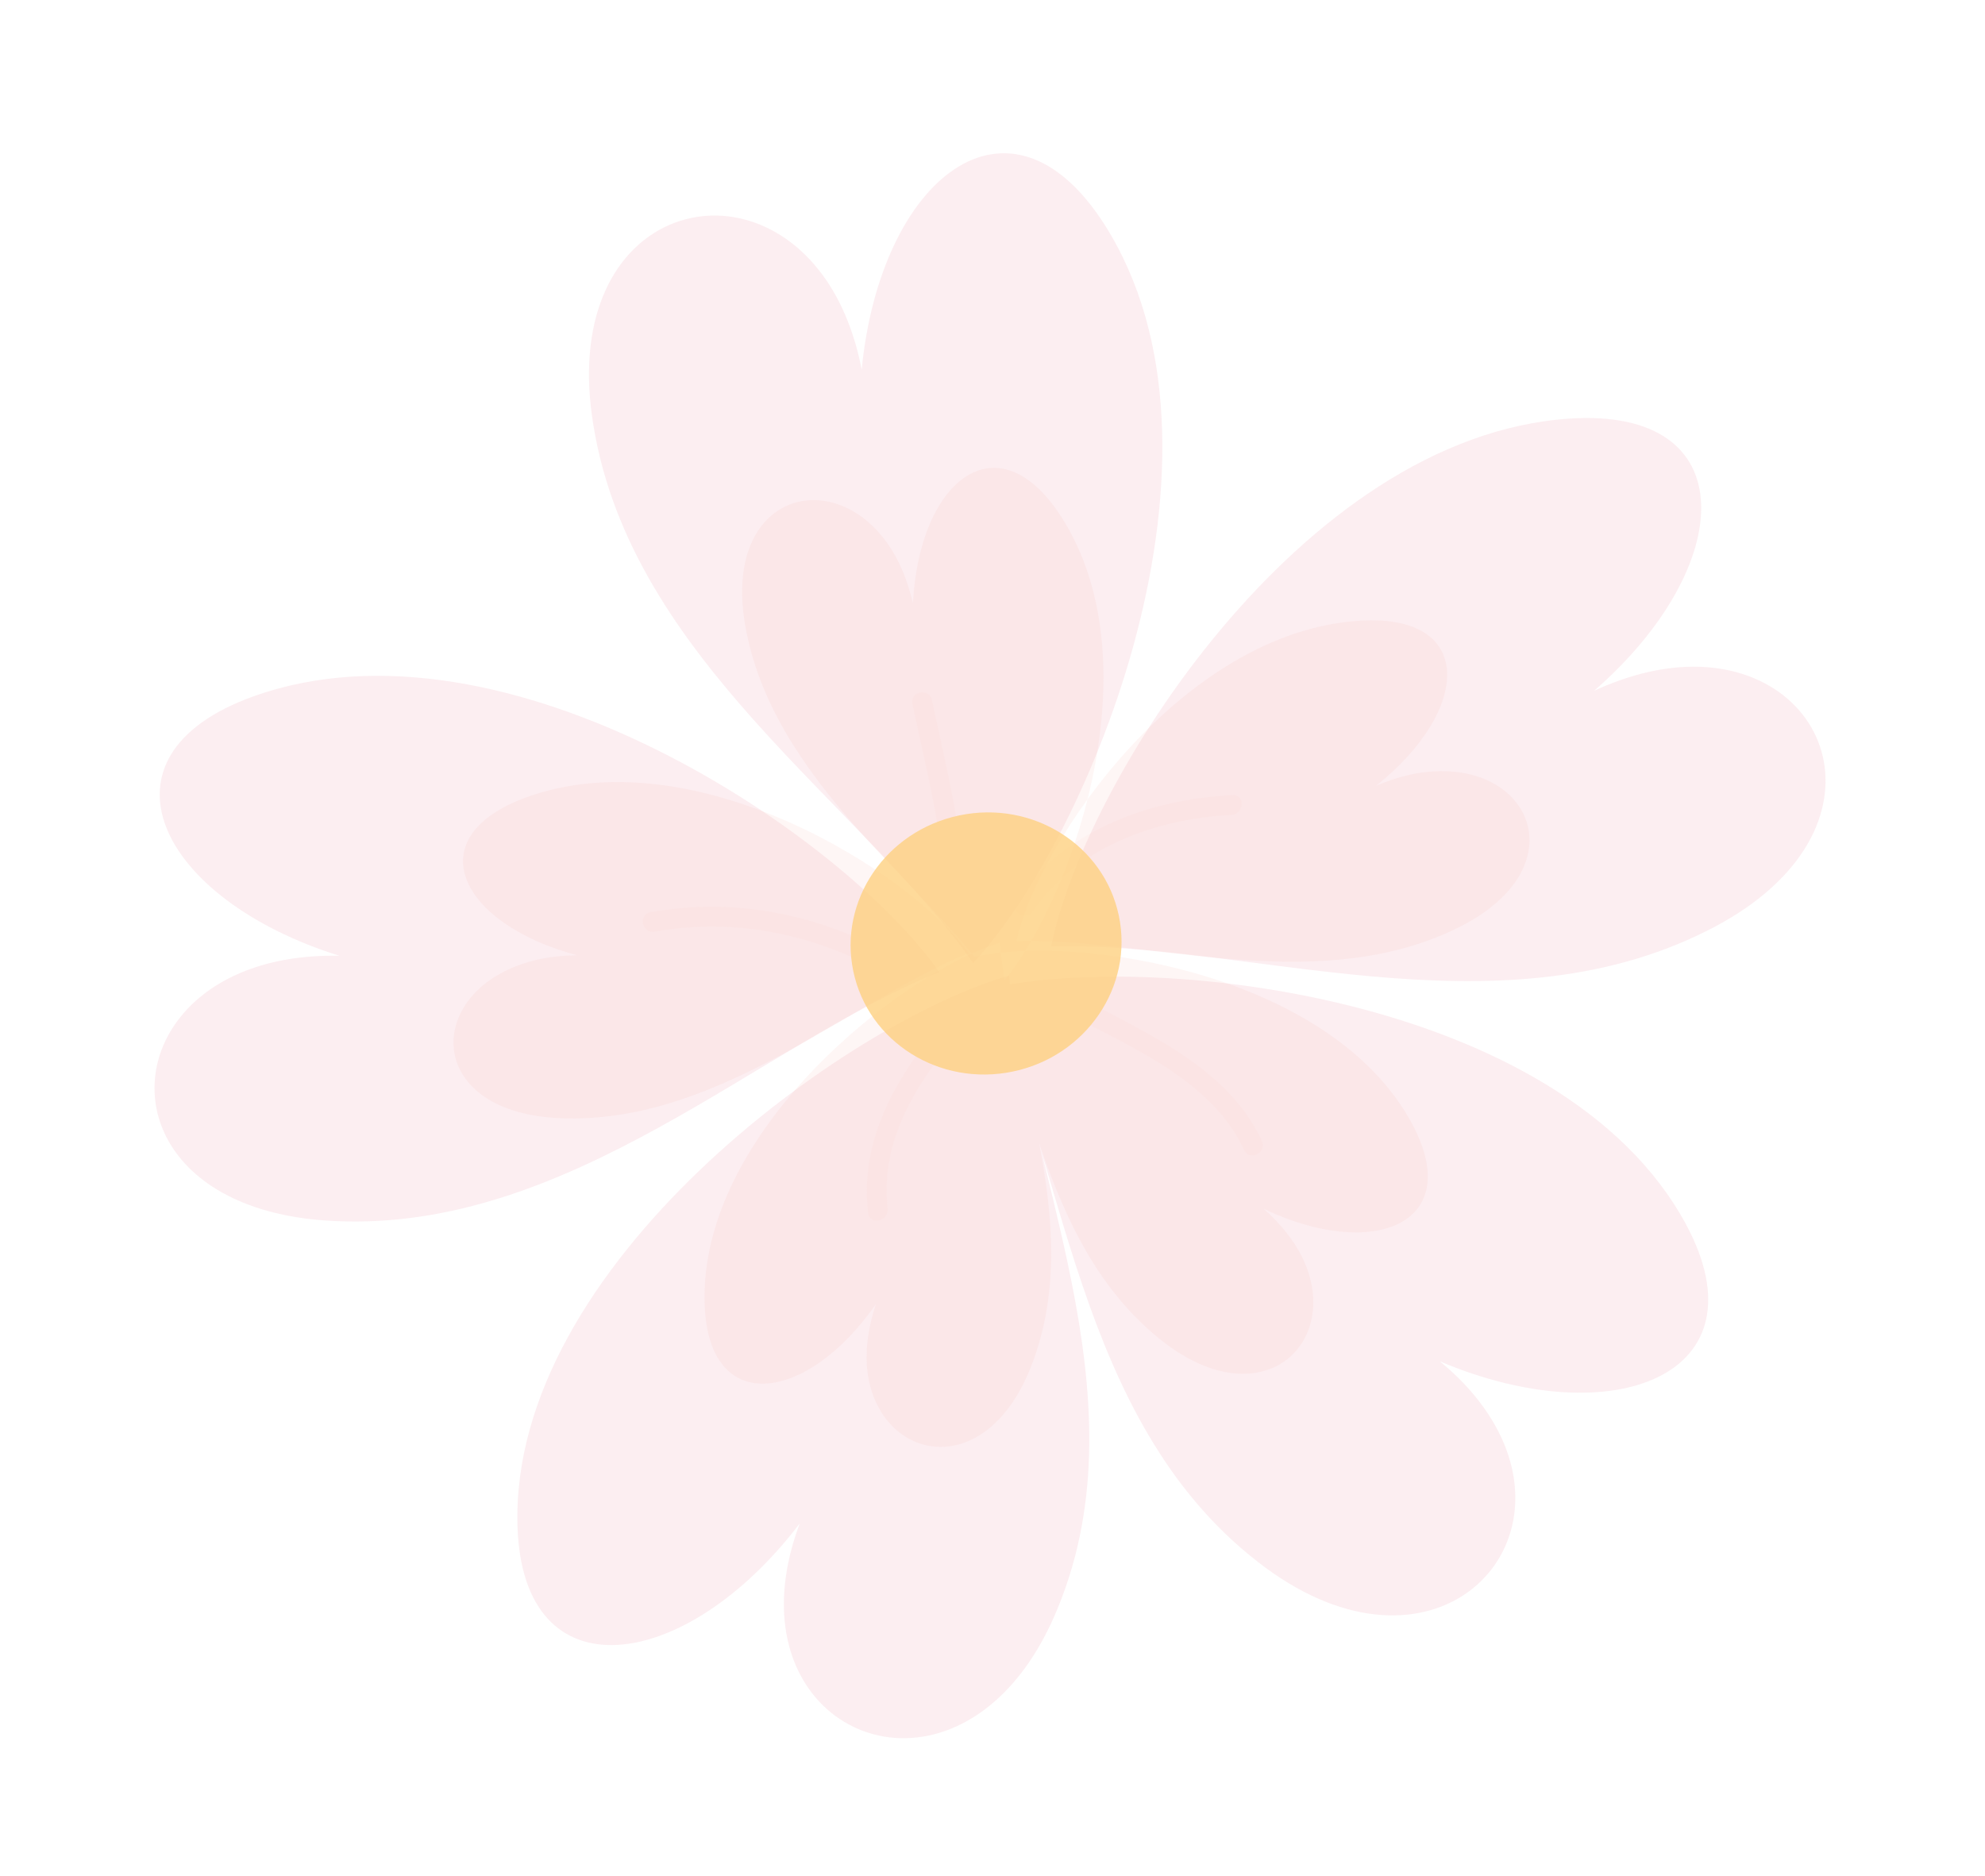
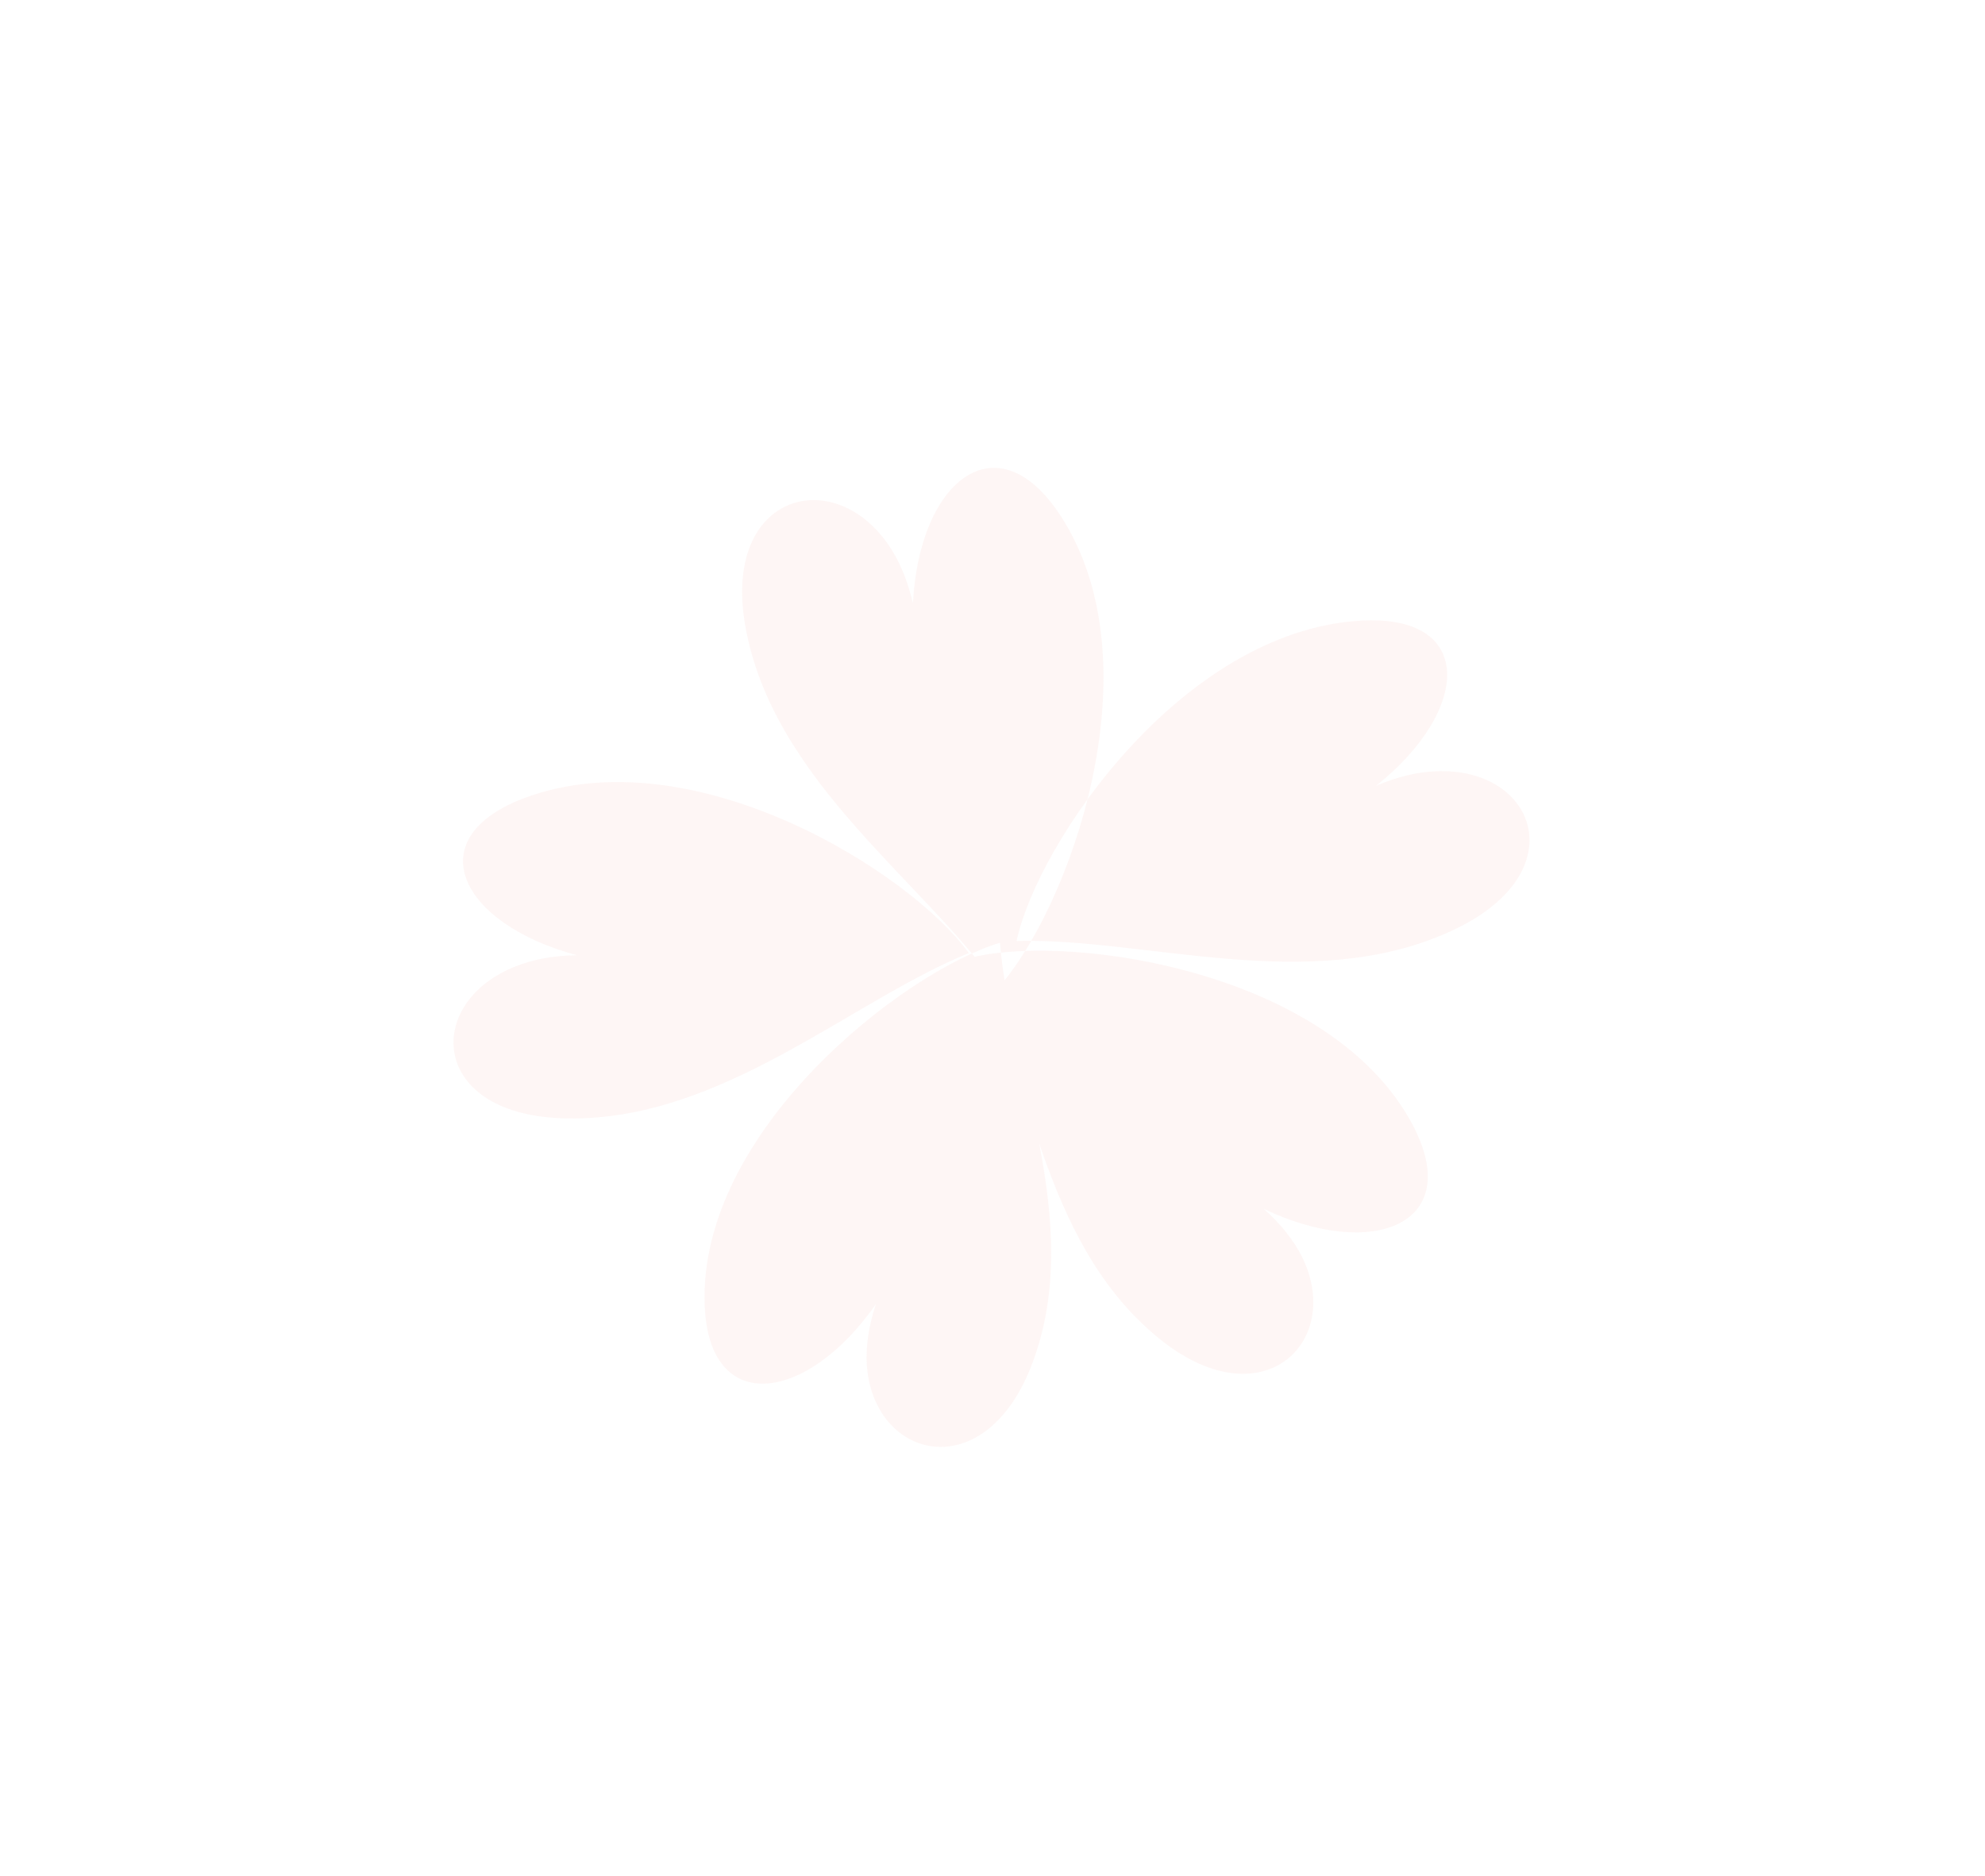
<svg xmlns="http://www.w3.org/2000/svg" width="146" height="138" viewBox="0 0 146 138" fill="none">
-   <path d="M63.38 27.188C64.742 13.116 74.216 5.543 81.227 16.5C91.939 33.284 80.117 61.697 71.576 70.846C63.404 59.121 46.483 48.572 43.652 31.321C41.032 15.718 54.595 11.453 60.818 20.673C61.968 22.382 62.865 24.549 63.38 27.188ZM58.824 112.064C57.903 114.509 57.569 116.745 57.675 118.731C58.258 129.432 72.062 132.485 77.826 118.229C84.266 102.483 75.191 85.496 74.227 71.759C62.23 75.21 37.496 93.086 38.062 112.258C38.434 124.787 50.425 123.103 58.824 112.064ZM24.954 70.305C22.293 70.256 19.984 70.665 18.101 71.397C7.763 75.389 8.873 89.098 24.564 89.818C41.912 90.665 55.904 76.836 69.082 71.504C62.141 61.552 37.275 44.543 18.628 51.229C6.422 55.624 11.652 66.139 24.954 70.305ZM105.898 100.138C118.71 105.573 129.959 101.107 124.002 90.051C114.868 73.15 84.457 69.861 72.324 72.803C78.355 85.201 79.034 104.42 92.503 114.881C104.653 124.394 115.097 114.923 110.235 105.351C109.335 103.582 107.935 101.803 105.898 100.138ZM117.253 50.812C127.762 41.652 128.341 29.926 115.397 30.794C95.634 32.156 79.679 57.723 77.315 69.619C91.536 69.216 109.902 76.264 125.442 68.523C139.534 61.561 135.038 48.569 123.976 49.055C121.947 49.145 119.669 49.698 117.253 50.812Z" fill="#E55673" fill-opacity="0.1" />
  <path d="M67.15 44.369C67.61 35.361 73.338 30.746 78.032 37.976C85.188 49.044 78.531 67.003 73.424 72.651C68 64.898 57.139 57.668 54.903 46.497C52.852 36.398 61.227 34.013 65.372 40.115C66.136 41.237 66.745 42.658 67.15 44.369ZM64.422 95.933C63.885 97.558 63.685 99.03 63.751 100.338C64.18 107.426 72.569 109.523 75.986 100.129C79.806 89.742 74.243 78.444 73.552 69.345C66.301 71.556 51.402 83.257 51.827 95.948C52.113 104.245 59.379 103.195 64.422 95.933ZM42.449 70.27C40.706 70.283 39.194 70.581 37.949 71.078C31.104 73.742 31.538 82.153 41.766 82.271C53.098 82.441 62.534 73.656 71.259 70.109C66.931 64.119 51.021 54.164 38.695 58.658C30.648 61.614 33.829 67.974 42.449 70.27ZM92.949 88.924C100.962 92.739 107.786 90.065 103.886 82.709C97.897 71.49 79.105 68.711 71.694 70.38C75.662 78.608 76.508 91.158 85.026 98.273C92.705 104.729 98.925 98.771 95.744 92.41C95.141 91.236 94.245 90.067 92.949 88.924ZM101.216 57.803C108.197 52.239 108.556 45.129 100.001 45.659C86.897 46.493 76.33 61.99 74.77 69.219C84.184 68.961 96.346 73.225 106.658 68.521C115.977 64.302 113.006 56.427 105.661 56.736C104.329 56.775 102.815 57.114 101.216 57.803Z" fill="#F5A59D" fill-opacity="0.1" />
-   <path d="M48.148 68.54C47.218 68.709 46.916 67.272 47.847 67.103C54.163 65.955 60.307 67.303 65.887 70.373C66.718 70.831 65.908 72.057 65.083 71.603C59.852 68.726 54.072 67.463 48.148 68.54ZM67.105 51.788C68.183 56.825 69.476 61.817 69.648 66.991C69.678 67.931 71.145 68.028 71.114 67.083C70.939 61.772 69.649 56.659 68.543 51.486C68.346 50.561 66.908 50.862 67.105 51.788ZM75.959 67.05C79.184 62.315 85.037 60.225 90.574 59.95C91.511 59.903 91.611 58.437 90.665 58.484C84.588 58.787 78.27 61.048 74.731 66.246C74.196 67.031 75.427 67.831 75.959 67.05ZM70.423 73.861C66.6 78.22 63.142 83.146 63.849 89.218C63.958 90.159 65.395 89.849 65.287 88.916C64.648 83.433 67.977 78.862 71.41 74.95C72.025 74.247 71.048 73.148 70.423 73.861ZM77.346 73.914C82.285 76.679 89 79.123 91.508 84.601C91.901 85.462 93.209 84.79 92.815 83.929C90.171 78.155 83.344 75.591 78.15 72.684C77.325 72.225 76.517 73.45 77.346 73.914Z" fill="#FECFC7" fill-opacity="0.1" />
-   <path d="M82.293 67.359C83.384 72.562 79.893 77.693 74.51 78.821C69.108 79.953 63.853 76.654 62.763 71.451C61.671 66.24 65.161 61.113 70.563 59.981C75.945 58.853 81.202 62.148 82.293 67.359Z" fill="#FED081" fill-opacity="0.8" />
</svg>